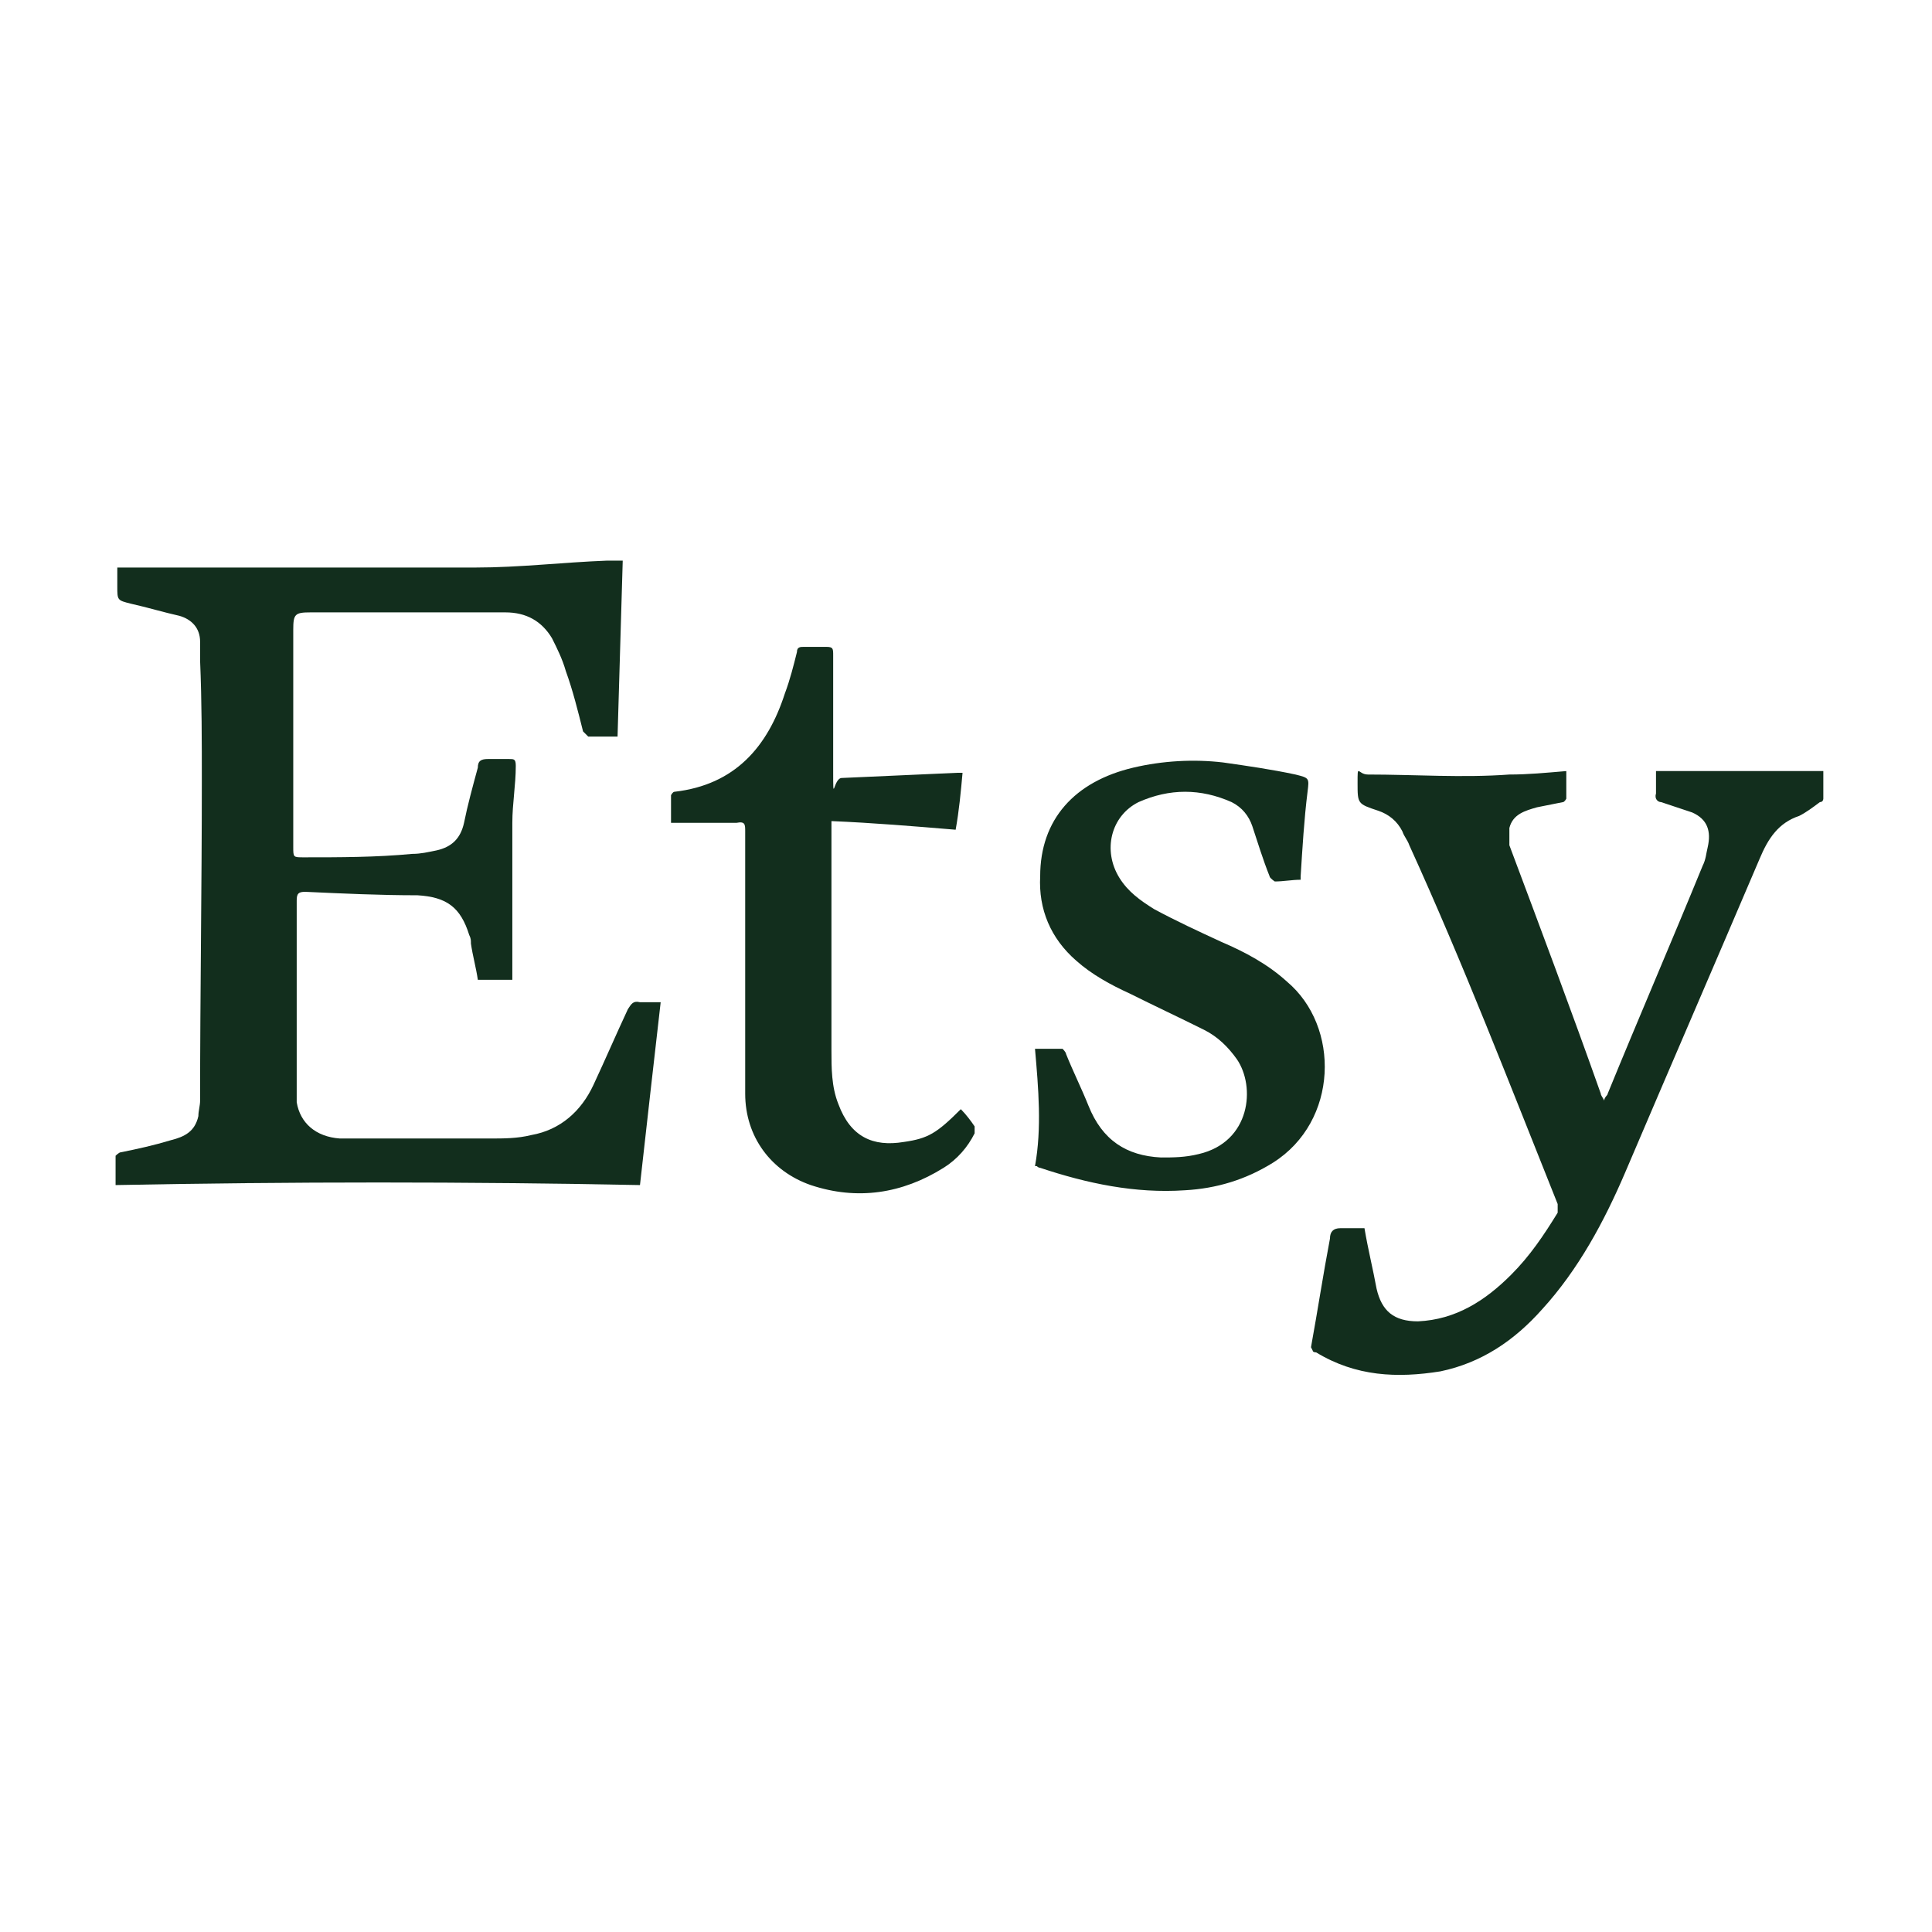
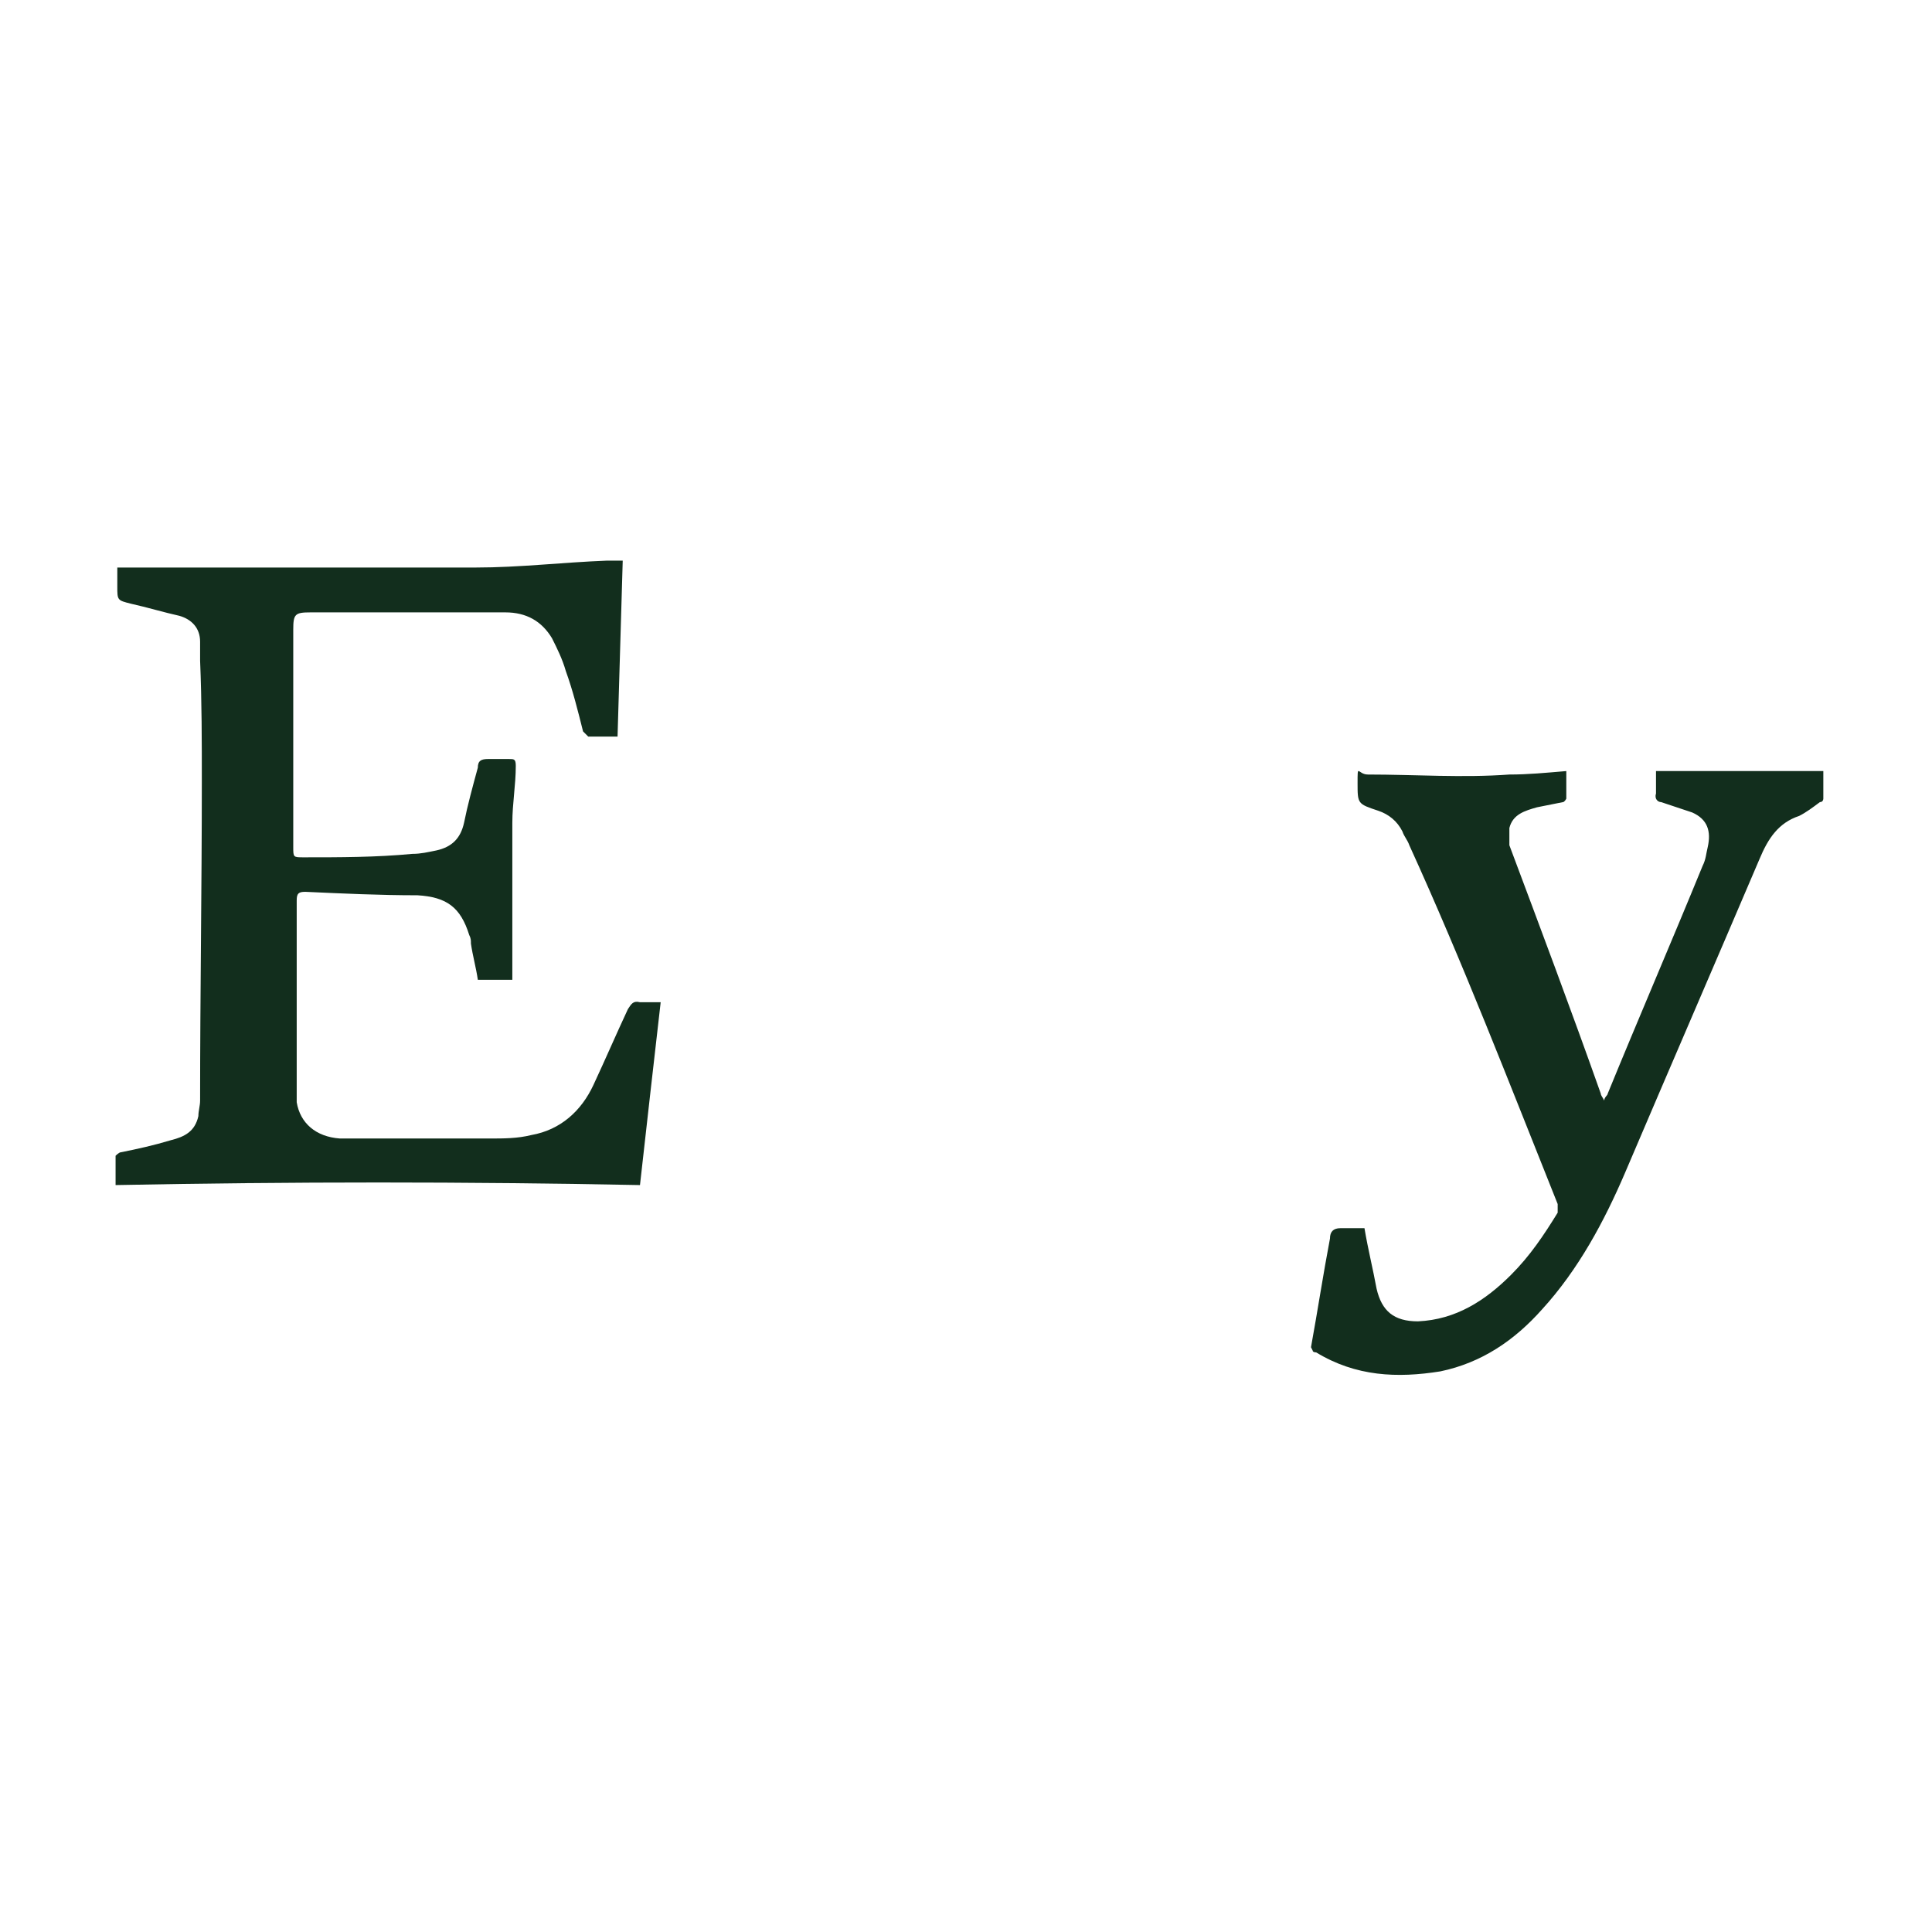
<svg xmlns="http://www.w3.org/2000/svg" height="112" width="112">
  <g fill="#122e1d">
    <path d="m6.4 32.9h21.2c2.5 0 5-.3 7.6-.4h.9l-.3 10.2h-1.7l-.3-.3c-.3-1.2-.6-2.4-1-3.5-.2-.7-.5-1.3-.8-1.9-.6-1-1.5-1.5-2.7-1.5h-11.3c-.9 0-1 .1-1 1v12.6c0 .6 0 .6.6.6 2.1 0 4.2 0 6.3-.2.5 0 .9-.1 1.4-.2.9-.2 1.4-.7 1.6-1.6.2-1 .5-2.1.8-3.2 0-.4.2-.5.6-.5h1.2c.3 0 .4 0 .4.4 0 1.1-.2 2.2-.2 3.3v9.1h-2c-.1-.7-.3-1.4-.4-2.1 0-.2 0-.3-.1-.5-.5-1.6-1.3-2.2-3-2.3-2.2 0-4.3-.1-6.5-.2-.4 0-.5.1-.5.5v11.7c.2 1.2 1.1 2 2.5 2.1h8.7c.8 0 1.6 0 2.4-.2 1.7-.3 2.9-1.4 3.6-2.9s1.3-2.9 2-4.4c.2-.3.3-.5.7-.4h1.2c-.4 3.5-.8 7-1.2 10.6-10.1-.2-20.2-.2-30.4 0v-1.7s.2-.2.3-.2c1-.2 1.9-.4 2.9-.7.8-.2 1.4-.5 1.6-1.4 0-.3.1-.6.1-.9 0-6.2.1-12.3.1-18.5 0-2.3 0-4.6-.1-7v-1.1c0-.8-.5-1.3-1.2-1.5-.9-.2-1.9-.5-2.8-.7-.8-.2-.8-.2-.8-1v-1.1zm69.6 45.2c.4-2.2.7-4.2 1.1-6.3 0-.4.2-.6.6-.6h1.4c.2 1.2.5 2.4.7 3.5.3 1.3 1 1.9 2.4 1.9 2.2-.1 3.9-1.2 5.4-2.7 1.1-1.1 1.9-2.3 2.7-3.6v-.5c-2.8-7-5.5-14-8.6-20.8-.1-.3-.3-.5-.4-.8-.3-.6-.8-1-1.4-1.2-1.2-.4-1.2-.4-1.2-1.6s0-.5.6-.5c2.7 0 5.5.2 8.2 0 1.1 0 2.1-.1 3.3-.2v1.6s-.1.2-.2.2l-1.5.3c-.7.2-1.4.4-1.6 1.2v1c1.8 4.8 3.6 9.6 5.3 14.4 0 .1.1.2.2.4 0-.2.2-.3.2-.4 1.8-4.4 3.7-8.8 5.5-13.2.2-.4.2-.7.3-1.1.2-.9 0-1.6-.9-2l-1.8-.6c-.2 0-.4-.2-.3-.5v-1.3h9.7v1.6s0 .2-.2.2c-.4.3-.8.6-1.2.8-1.2.4-1.8 1.3-2.3 2.5-2.6 6.1-5.2 12.1-7.8 18.2-1.2 2.8-2.7 5.6-4.8 7.9-1.6 1.8-3.5 3.1-5.9 3.6-2.5.4-4.9.3-7.2-1.1 0 0-.2 0-.2-.1z" />
-     <path d="m60 67.6c.4-2.2.2-4.5 0-6.8h1.6s.2.2.2.3c.4 1 .9 2 1.3 3 .8 2 2.2 2.9 4.2 3 .7 0 1.4 0 2.2-.2 3-.7 3.3-3.9 2.2-5.5-.5-.7-1.1-1.3-1.9-1.7-1.4-.7-2.9-1.4-4.3-2.1-1.1-.5-2.2-1.1-3.1-1.9-1.5-1.3-2.2-3-2.1-4.9 0-3.3 2-5.5 5.4-6.3 1.7-.4 3.5-.5 5.2-.3 1.4.2 2.8.4 4.2.7.8.2.8.2.7 1-.2 1.6-.3 3.3-.4 4.9v.2c-.5 0-1 .1-1.5.1 0 0-.3-.2-.3-.3-.4-1-.7-2-1-2.9-.2-.6-.6-1.1-1.2-1.4-1.8-.8-3.6-.8-5.4 0-1.6.8-2.1 2.8-1.1 4.4.5.8 1.2 1.3 2 1.8 1.3.7 2.6 1.3 3.9 1.9 1.4.6 2.7 1.3 3.8 2.3 3.1 2.6 3 8.1-.8 10.5-1.6 1-3.3 1.5-5.1 1.6-2.9.2-5.7-.4-8.4-1.3 0 0-.1 0-.2-.1zm-4.2-22.8c-.1 1.1-.2 2.2-.4 3.3-2.4-.2-4.8-.4-7.2-.5v13.3c0 1 0 2.1.4 3.1.7 1.9 2 2.5 3.8 2.2 1.4-.2 1.9-.5 3.3-1.9.3.3.6.7.8 1v.4c-.4.8-1 1.5-1.8 2-2.4 1.5-5 1.9-7.7 1-2.3-.8-3.8-2.8-3.8-5.3v-15.2c0-.4 0-.6-.5-.5h-3.8v-1.6s.1-.2.2-.2c3.5-.4 5.4-2.6 6.4-5.7.3-.8.5-1.6.7-2.4 0-.3.2-.3.4-.3h1.3c.4 0 .4.1.4.5v6.6c0 2.2 0 .5.5.5 2.2-.1 4.5-.2 6.7-.3h.2z" />
  </g>
</svg>